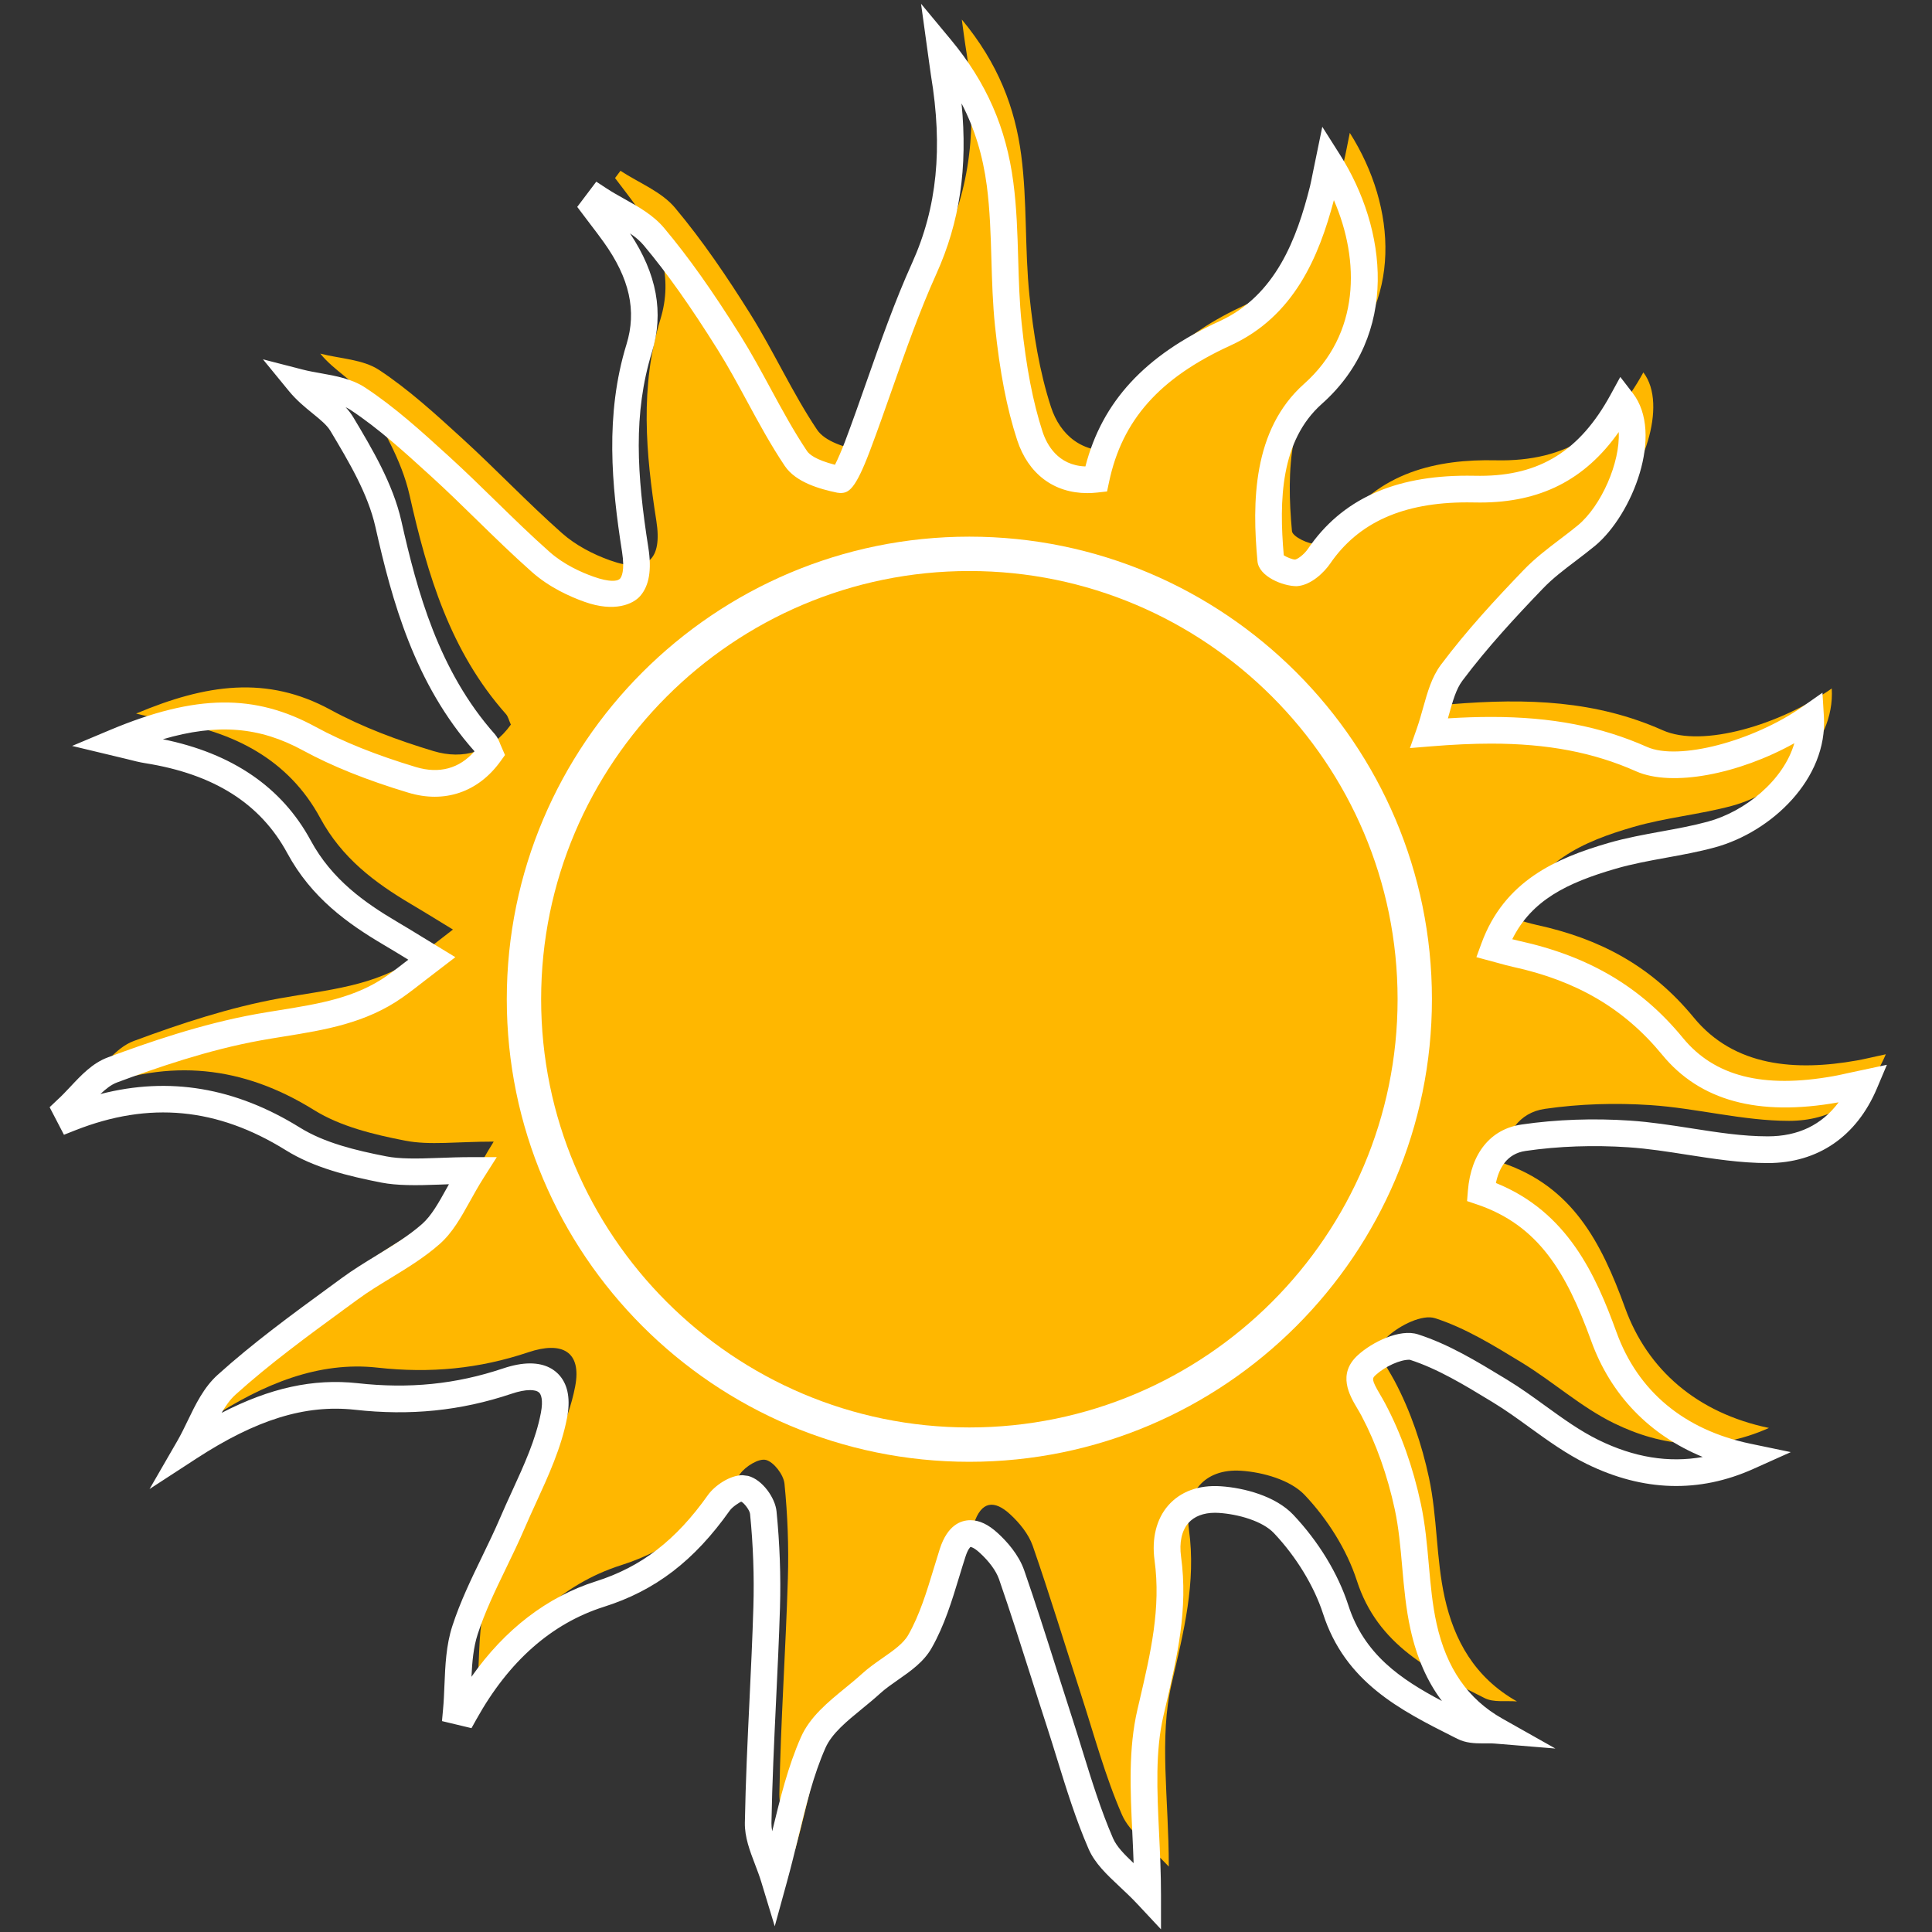
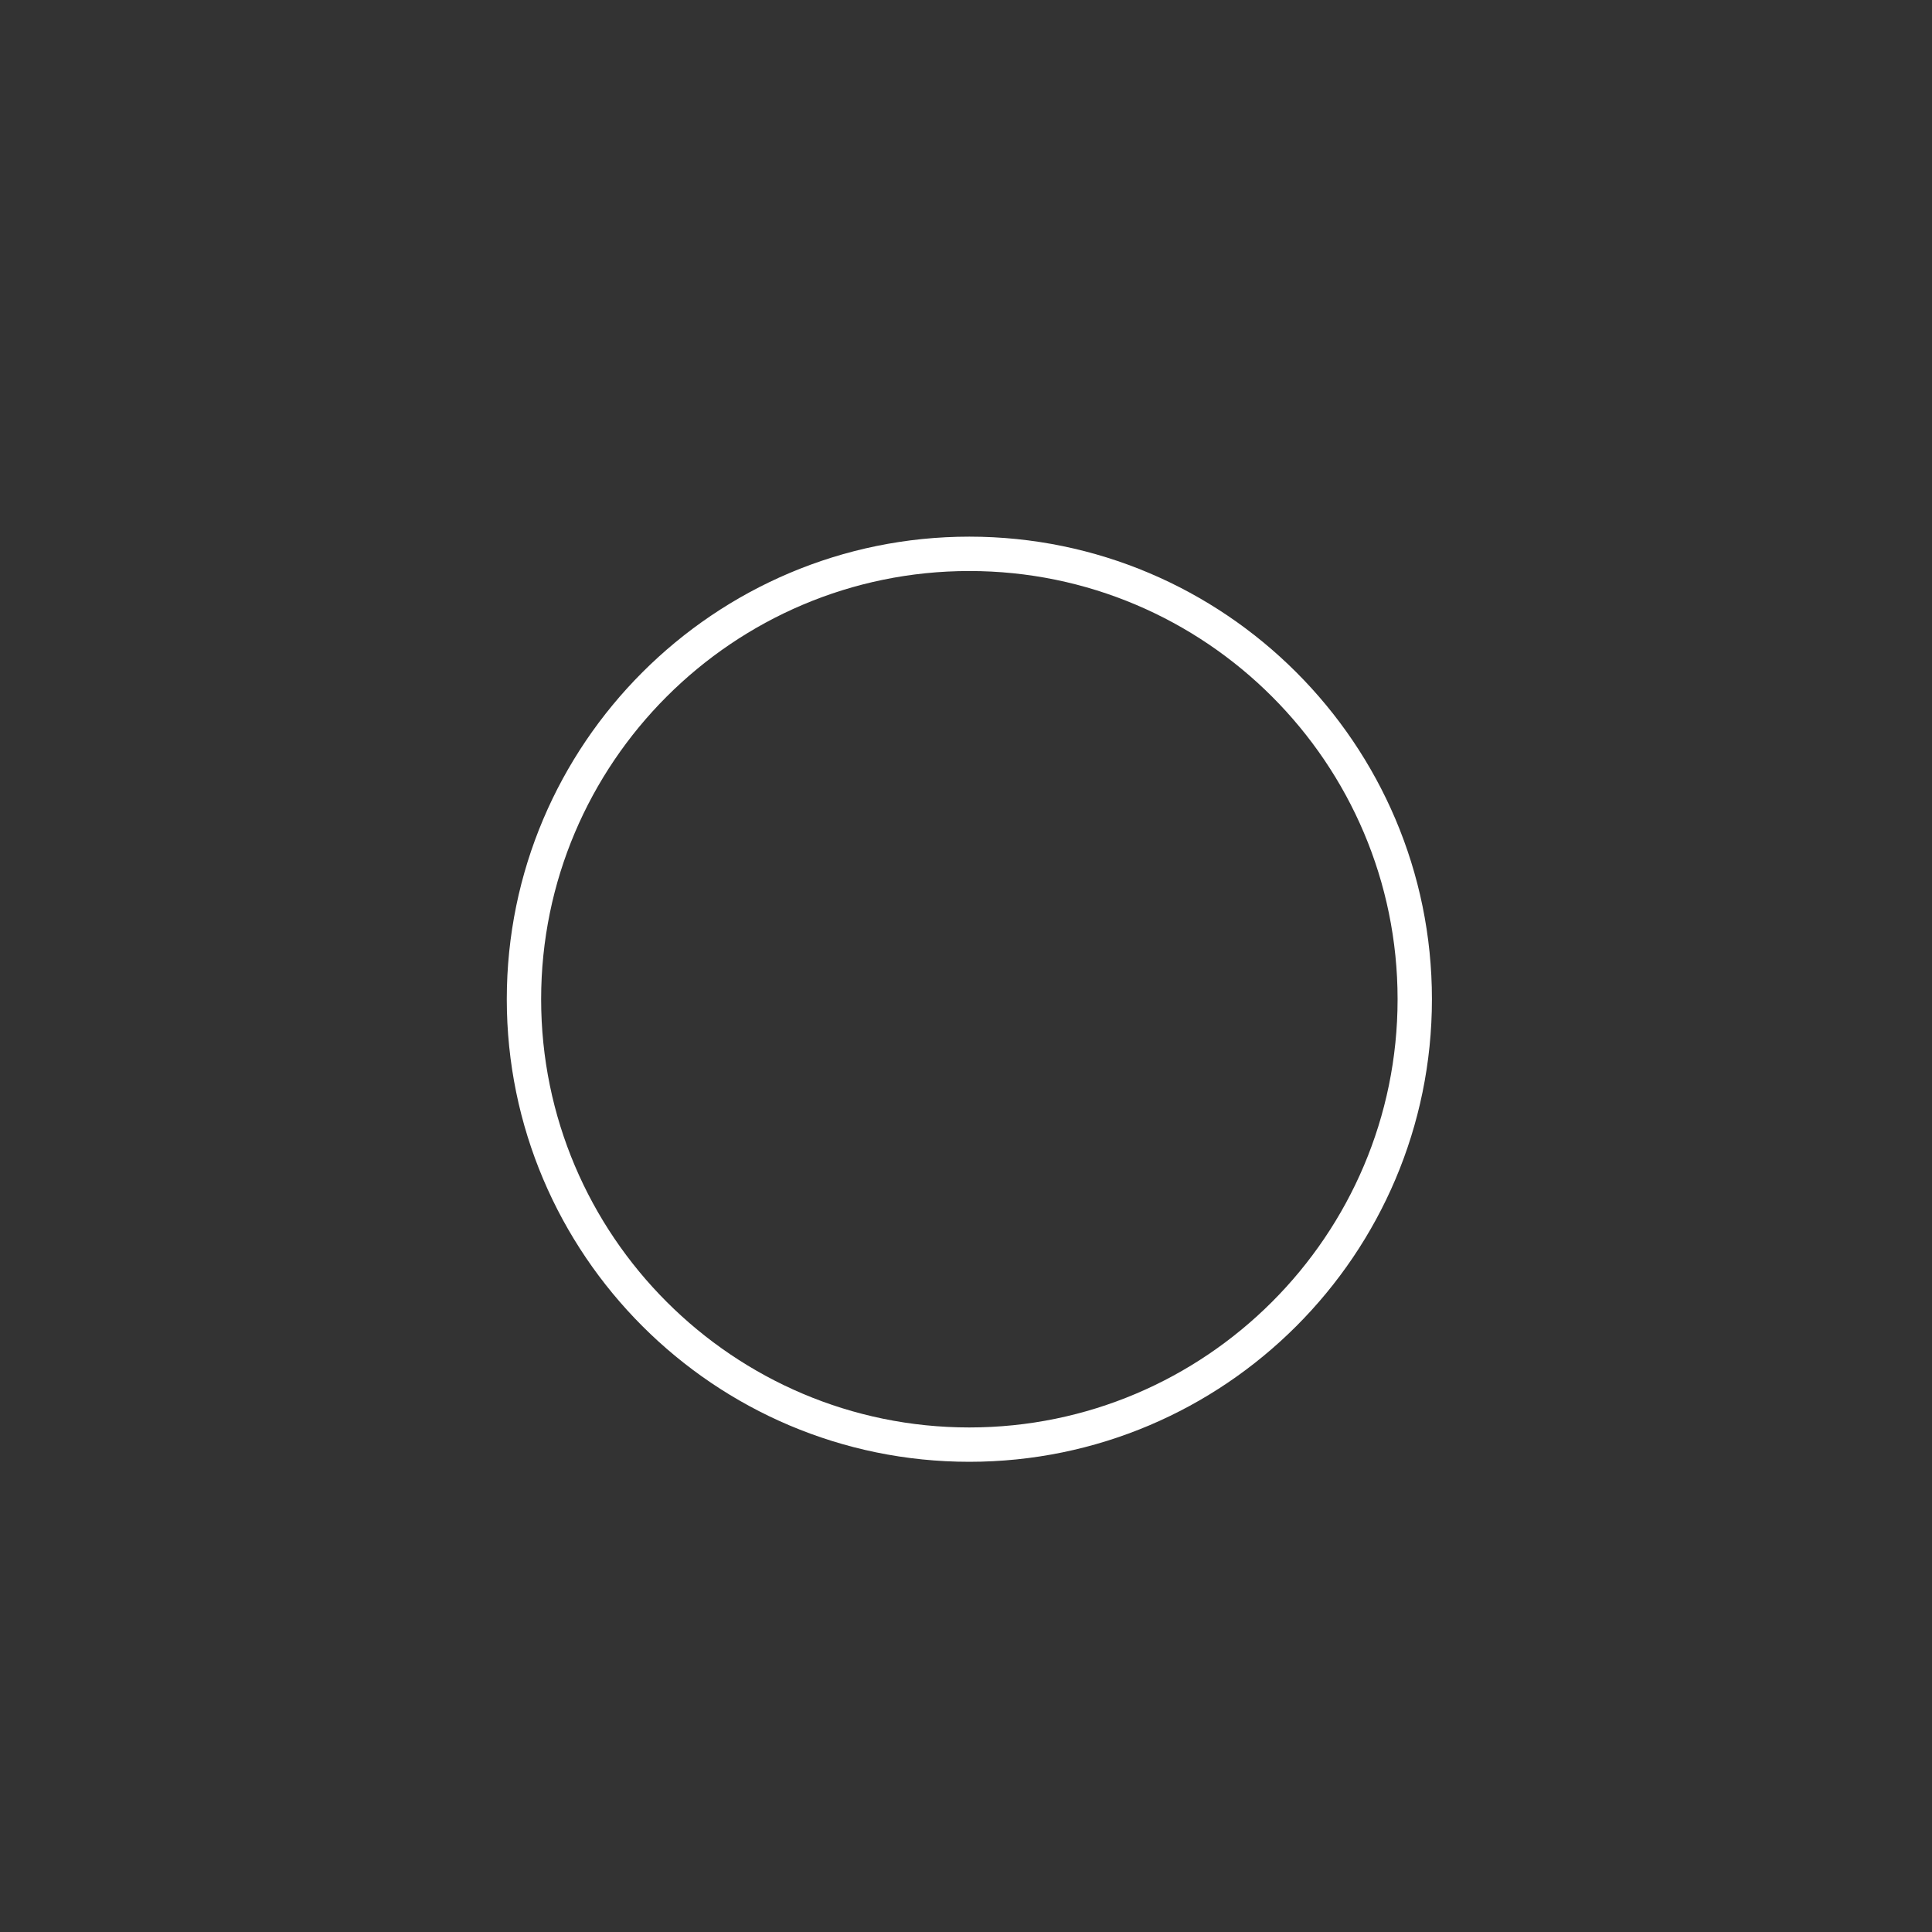
<svg xmlns="http://www.w3.org/2000/svg" version="1.1" id="Calque_1" x="0px" y="0px" width="200px" height="200px" viewBox="0 0 200 200" enable-background="new 0 0 200 200" xml:space="preserve">
  <rect x="0" y="0" width="200" height="200" fill="#333333" stroke="none" />
-   <path fill-rule="evenodd" clip-rule="evenodd" fill="#FFB700" d="M139.73,13.755c4.909,7.732,5.441,17.753-1.617,24.034  c-4.739,4.215-4.944,10.959-4.369,17.199c0.055,0.556,1.725,1.388,2.607,1.328c0.836-0.054,1.852-0.934,2.391-1.72  c3.918-5.732,10.051-7.083,16.121-6.946c7.381,0.169,11.958-3.061,15.256-9.098c2.606,3.378-0.143,10.949-3.694,13.899  c-1.833,1.519-3.876,2.831-5.511,4.537c-2.967,3.087-5.89,6.256-8.45,9.678c-1.18,1.579-1.458,3.824-2.303,6.24  c8.029-0.667,15.095-0.365,21.963,2.69c4.126,1.843,12.165-0.578,17.498-4.323c0.366,5.942-5.333,10.79-10.286,12.134  c-3.371,0.917-6.906,1.225-10.258,2.202c-5.172,1.5-10.051,3.586-12.229,9.543c0.836,0.224,1.538,0.445,2.248,0.602  c6.464,1.409,11.823,4.205,16.236,9.575c4.199,5.12,10.573,5.576,16.902,4.448c0.845-0.153,1.683-0.362,2.984-0.64  c-2.039,4.833-5.734,6.893-10.023,6.893c-4.773,0-9.539-1.309-14.33-1.63c-3.633-0.24-7.347-0.132-10.941,0.389  c-2.672,0.386-4.146,2.526-4.396,5.598c7.219,2.439,10.213,8.152,12.693,14.989c2.321,6.426,7.463,10.894,14.897,12.445  c-5.69,2.552-11.042,1.956-16.048-0.494c-3.409-1.669-6.321-4.322-9.595-6.309c-2.857-1.74-5.78-3.546-8.917-4.558  c-1.322-0.427-3.633,0.73-4.863,1.851c-1.619,1.467-0.227,2.937,0.664,4.632c1.655,3.114,2.831,6.586,3.571,10.048  c0.871,4.067,0.726,8.35,1.627,12.406c0.97,4.37,3.082,8.253,7.479,10.733c-1.123-0.095-2.41,0.132-3.344-0.341  c-5.53-2.787-11.068-5.435-13.236-12.174c-1.041-3.217-3.055-6.374-5.383-8.841c-1.476-1.565-4.316-2.375-6.609-2.524  c-3.811-0.244-5.897,2.313-5.385,6.089c0.757,5.514-0.548,10.582-1.789,15.939c-1.322,5.66-0.297,11.867-0.297,18.949  c-2.024-2.167-4.038-3.506-4.847-5.363c-1.744-4.005-2.886-8.276-4.235-12.444c-1.671-5.139-3.236-10.306-5.007-15.405  c-0.432-1.222-1.375-2.377-2.355-3.273c-1.601-1.468-2.965-1.393-3.74,1.019c-0.999,3.106-1.784,6.377-3.379,9.172  c-1.033,1.828-3.409,2.855-5.068,4.37c-2.116,1.936-4.905,3.651-5.984,6.088c-1.868,4.223-2.641,8.923-4.053,14.057  c-0.634-2.089-1.673-3.913-1.646-5.716c0.132-7.45,0.658-14.896,0.881-22.345c0.098-3.263-0.025-6.55-0.351-9.794  c-0.088-0.922-1.097-2.243-1.915-2.459c-0.737-0.194-2.122,0.664-2.681,1.441c-3.143,4.442-6.827,7.716-12.32,9.454  c-6.165,1.956-10.776,6.51-13.993,12.291c-0.292-0.068-0.586-0.13-0.873-0.197c0.259-2.801,0.054-5.754,0.904-8.36  c1.236-3.813,3.304-7.352,4.891-11.056c1.576-3.681,3.578-7.319,4.318-11.181c0.693-3.608-1.339-4.721-4.845-3.541  c-5.09,1.708-10.148,2.202-15.634,1.59c-6.062-0.672-11.775,1.679-17.308,5.279c1.266-2.195,2.103-4.874,3.893-6.488  c3.991-3.603,8.401-6.756,12.754-9.943c2.723-1.997,5.883-3.451,8.393-5.664c1.708-1.506,2.621-3.911,4.315-6.58  c-3.867,0-6.609,0.399-9.181-0.1c-3.236-0.635-6.671-1.457-9.414-3.166c-7.381-4.588-14.933-5.376-23.043-2.176  c-0.143-0.277-0.286-0.548-0.431-0.825c1.584-1.422,2.941-3.457,4.799-4.146c4.912-1.824,9.964-3.484,15.103-4.415  c4.914-0.886,9.88-1.223,14.12-4.21c1.177-0.829,2.294-1.741,3.827-2.915c-2.029-1.236-3.152-1.938-4.293-2.607  c-3.83-2.262-7.206-4.804-9.449-8.944c-3.3-6.102-9.028-8.965-15.729-10.026c-0.855-0.135-1.687-0.396-3.325-0.783  c7.23-3.042,13.542-3.978,20.13-0.386c3.336,1.816,6.987,3.166,10.637,4.267c3.117,0.939,5.997,0.084,8.026-2.734  c-0.221-0.491-0.294-0.85-0.5-1.082c-5.768-6.496-8.129-14.404-9.988-22.676c-0.821-3.638-2.866-7.076-4.813-10.331  c-0.926-1.554-2.92-2.472-4.431-4.318c2.048,0.529,4.415,0.588,6.086,1.689c3.084,2.032,5.854,4.58,8.604,7.085  c3.508,3.201,6.779,6.666,10.336,9.813c1.401,1.242,3.204,2.187,4.985,2.818c3.883,1.39,5.411-0.092,4.782-4.089  c-1.096-6.96-1.716-13.928,0.413-20.851c1.35-4.369-0.007-8.242-2.561-11.807c-0.688-0.963-1.419-1.889-2.129-2.833  c0.185-0.246,0.375-0.5,0.563-0.751c1.908,1.255,4.245,2.154,5.646,3.83c2.874,3.43,5.406,7.179,7.786,10.979  c2.445,3.905,4.353,8.165,6.914,11.989c0.837,1.247,2.937,1.851,4.578,2.188c0.351,0.078,1.326-2.21,1.806-3.487  c2.313-6.126,4.219-12.434,6.906-18.381c2.993-6.626,3.201-13.306,2.049-20.239c-0.09-0.548-0.152-1.101-0.351-2.54  c3.786,4.558,5.513,9.163,6.151,14.042c0.629,4.802,0.351,9.722,0.853,14.544c0.406,3.889,1.025,7.841,2.232,11.541  c0.934,2.85,3.208,4.89,6.85,4.485c1.601-7.602,6.51-11.98,13.343-15.105c6.113-2.796,8.577-8.685,10.142-14.898  C139.317,15.89,139.444,15.139,139.73,13.755z" />
-   <path fill="#FFFFFF" d="M120.186,199.722l-2.394-2.563c-0.647-0.696-1.302-1.306-1.906-1.873c-1.306-1.227-2.541-2.383-3.194-3.882  c-1.322-3.038-2.311-6.237-3.267-9.33c-0.334-1.082-0.669-2.164-1.017-3.238c-0.563-1.724-1.109-3.453-1.66-5.182  c-1.083-3.412-2.166-6.819-3.336-10.196c-0.303-0.85-1.008-1.816-1.986-2.71c-0.634-0.582-0.939-0.612-0.963-0.612  c0.003,0.009-0.257,0.187-0.526,1.036c-0.216,0.664-0.421,1.339-0.626,2.014c-0.759,2.505-1.544,5.093-2.871,7.419  c-0.81,1.433-2.17,2.383-3.488,3.301c-0.641,0.448-1.289,0.896-1.848,1.406c-0.579,0.528-1.207,1.045-1.839,1.561  c-1.622,1.325-3.154,2.577-3.813,4.067c-1.247,2.819-2.006,5.939-2.809,9.243c-0.366,1.497-0.74,3.038-1.176,4.62l-1.266,4.606  l-1.388-4.571c-0.196-0.646-0.432-1.263-0.661-1.861c-0.526-1.371-1.067-2.792-1.044-4.278c0.075-4.241,0.28-8.537,0.479-12.691  c0.153-3.225,0.307-6.45,0.403-9.675c0.094-3.149-0.021-6.382-0.344-9.613c-0.037-0.386-0.625-1.148-0.917-1.271  c-0.117,0.049-0.88,0.499-1.182,0.92c-3.688,5.207-7.706,8.283-13.027,9.967c-5.416,1.718-9.858,5.636-13.202,11.646l-0.51,0.916  l-3.055-0.73l0.108-1.185c0.078-0.834,0.113-1.679,0.147-2.527c0.084-2.036,0.17-4.145,0.819-6.137  c0.811-2.499,1.966-4.882,3.082-7.188c0.639-1.321,1.278-2.641,1.853-3.98c0.392-0.918,0.811-1.833,1.23-2.748  c1.273-2.777,2.475-5.4,3-8.145c0.264-1.381-0.008-1.893-0.138-2.049c-0.208-0.252-0.646-0.306-0.977-0.306  c-0.532,0-1.181,0.127-1.931,0.381c-5.262,1.765-10.484,2.294-16.229,1.651c-5.137-0.555-10.207,1.033-16.4,5.063l-4.836,3.146  l2.885-4.996c0.379-0.655,0.716-1.357,1.054-2.056c0.825-1.709,1.678-3.477,3.11-4.767c3.665-3.306,7.709-6.264,11.621-9.122  l1.243-0.91c1.152-0.844,2.381-1.597,3.609-2.347c1.698-1.037,3.302-2.017,4.687-3.236c0.967-0.853,1.698-2.165,2.543-3.687  c0.08-0.141,0.16-0.283,0.241-0.43c-0.344,0.011-0.678,0.024-1.004,0.038c-2.46,0.095-4.404,0.1-5.997-0.211  c-3.406-0.666-6.96-1.53-9.879-3.347c-7.104-4.415-14.156-5.084-21.806-2.064l-1.168,0.462l-1.483-2.853l0.788-0.748  c0.466-0.418,0.908-0.894,1.353-1.365c1.134-1.212,2.307-2.464,3.891-3.047c4.168-1.549,9.679-3.457,15.336-4.48  c0.83-0.148,1.66-0.283,2.487-0.415c4.017-0.648,7.812-1.261,11.084-3.565c0.713-0.505,1.407-1.042,2.19-1.649l-0.001-0.002  c-1.035-0.635-1.793-1.099-2.56-1.547c-3.69-2.181-7.449-4.837-9.964-9.478c-2.78-5.142-7.598-8.191-14.73-9.322  c-0.579-0.092-1.147-0.235-1.931-0.435l-5.617-1.347l3.904-1.641c8.922-3.749,15.045-3.755,21.328-0.321  c2.847,1.546,6.241,2.907,10.375,4.154c2.388,0.712,4.475,0.162,6.047-1.635c-0.003-0.006-0.005-0.012-0.009-0.017  c-6.206-6.974-8.546-15.642-10.247-23.215c-0.778-3.446-2.747-6.739-4.65-9.924c-0.369-0.62-1.05-1.174-1.84-1.816  c-0.788-0.639-1.68-1.366-2.475-2.337l-2.677-3.269l4.092,1.055c0.603,0.157,1.237,0.268,1.87,0.381  c1.593,0.284,3.241,0.578,4.631,1.496c3.079,2.029,5.841,4.547,8.515,6.981l0.258,0.235c1.605,1.466,3.159,2.982,4.712,4.499  c1.815,1.773,3.692,3.606,5.611,5.303c1.467,1.299,3.272,2.103,4.531,2.548c0.798,0.286,1.462,0.429,1.976,0.429  c0.576,0,0.732-0.181,0.784-0.24c0.125-0.146,0.507-0.777,0.194-2.761c-1.081-6.866-1.773-14.217,0.458-21.472  c1.076-3.479,0.324-6.845-2.363-10.596c-0.452-0.634-0.921-1.247-1.389-1.859l-1.345-1.779l1.973-2.613l1.078,0.708  c0.572,0.375,1.183,0.715,1.793,1.058c1.488,0.831,3.028,1.692,4.154,3.036c2.538,3.031,4.975,6.467,7.898,11.133  c1.122,1.795,2.14,3.673,3.124,5.49c1.176,2.169,2.394,4.415,3.768,6.464c0.216,0.324,0.878,0.906,2.892,1.419  c0.28-0.548,0.676-1.444,1.05-2.434c0.786-2.083,1.524-4.187,2.263-6.292c1.418-4.032,2.881-8.205,4.676-12.174  c2.581-5.713,3.199-11.891,1.944-19.439c-0.055-0.341-0.099-0.673-0.168-1.19l-0.854-6.194l3.099,3.733  c3.67,4.42,5.721,9.105,6.455,14.749c0.352,2.647,0.427,5.343,0.503,7.95c0.064,2.187,0.129,4.448,0.355,6.626  c0.48,4.607,1.172,8.183,2.171,11.254c0.432,1.306,1.57,3.481,4.432,3.582c1.729-6.707,6.166-11.5,13.875-15.028  c5.831-2.667,8.013-8.56,9.377-13.977c0.098-0.418,0.185-0.853,0.298-1.425l0.972-4.729L138.704,16  c4.878,7.682,6.195,18.639-1.864,25.807c-4.297,3.821-4.437,10.032-3.945,15.677c0.307,0.2,0.891,0.44,1.172,0.44  c0.22-0.024,0.895-0.467,1.343-1.123c3.477-5.084,8.864-7.557,16.47-7.557l1.35,0.013c6.158,0,10.319-2.582,13.488-8.382  l1.014-1.854l1.29,1.672c3.26,4.225-0.032,12.588-3.902,15.808c-0.645,0.531-1.313,1.036-1.975,1.543  c-1.248,0.944-2.424,1.838-3.423,2.882c-2.807,2.922-5.762,6.102-8.343,9.551c-0.644,0.861-0.987,2.089-1.387,3.514  c-0.035,0.122-0.067,0.249-0.105,0.373c1.604-0.1,3.082-0.148,4.485-0.148c6.24,0,11.362,0.987,16.124,3.104  c3.26,1.455,10.997-0.577,16.139-4.191l2.024-1.419l0.15,2.464c0.4,6.456-5.435,11.961-11.303,13.553  c-1.663,0.454-3.362,0.761-5.01,1.061c-1.817,0.332-3.538,0.645-5.224,1.136c-5.074,1.471-8.71,3.263-10.724,7.303  c0.219,0.06,0.435,0.113,0.656,0.162c7.271,1.584,12.674,4.776,17.003,10.048c3.266,3.983,8.286,5.271,15.595,3.964  c0.496-0.089,0.986-0.199,1.581-0.332l3.948-0.842l-1.029,2.435c-2.106,4.99-6.12,7.738-11.297,7.738  c-2.82,0-5.632-0.44-8.353-0.864c-1.997-0.313-4.062-0.637-6.069-0.77c-3.59-0.242-7.257-0.118-10.65,0.378  c-1.953,0.278-2.764,1.798-3.076,3.32c7.41,2.99,10.325,9.505,12.475,15.426c2.213,6.135,7.014,10.133,13.878,11.563l4.172,0.869  l-3.887,1.743c-5.593,2.51-11.387,2.346-17.221-0.511c-2.125-1.038-4.046-2.429-5.908-3.771c-1.23-0.894-2.504-1.815-3.795-2.598  l-0.278-0.169c-2.688-1.636-5.465-3.325-8.347-4.254c-0.978-0.04-2.569,0.701-3.509,1.557c-0.4,0.362-0.505,0.456,0.432,2.044  c0.178,0.303,0.358,0.609,0.524,0.926c1.638,3.082,2.881,6.582,3.696,10.398c0.448,2.087,0.638,4.221,0.82,6.283  c0.19,2.132,0.368,4.145,0.807,6.115c1.023,4.607,3.247,7.821,6.81,9.826l5.489,3.096l-6.283-0.515  c-0.216-0.018-0.439-0.021-0.662-0.021l-0.611,0.003c-0.804,0-1.735-0.037-2.582-0.469l-0.386-0.192  c-5.528-2.782-11.244-5.659-13.537-12.786c-0.925-2.845-2.772-5.879-5.075-8.317c-1.194-1.267-3.724-1.966-5.693-2.095l-0.402-0.014  c-1.201,0-2.16,0.369-2.767,1.065c-0.686,0.782-0.956,2.017-0.755,3.471c0.744,5.457-0.397,10.355-1.606,15.541l-0.209,0.898  c-0.863,3.691-0.668,7.793-0.463,12.134c0.1,2.085,0.202,4.251,0.202,6.504V199.722z M100.459,157.371  c0.925,0,1.851,0.438,2.834,1.34c0.923,0.845,2.147,2.195,2.726,3.834c1.182,3.403,2.271,6.836,3.362,10.272  c0.548,1.721,1.097,3.445,1.654,5.165c0.354,1.088,0.691,2.181,1.028,3.276c0.934,3.02,1.9,6.145,3.157,9.041  c0.375,0.859,1.145,1.642,2.132,2.575c-0.034-1.03-0.083-2.041-0.129-3.034c-0.216-4.536-0.421-8.825,0.529-12.89l0.211-0.901  c1.149-4.929,2.234-9.584,1.554-14.538c-0.305-2.257,0.197-4.268,1.414-5.663c1.258-1.435,3.131-2.14,5.431-1.991  c2.442,0.161,5.699,1.023,7.524,2.958c2.611,2.766,4.636,6.091,5.693,9.362c1.634,5.076,5.406,7.646,9.689,9.91  c-1.527-2.021-2.603-4.478-3.251-7.402c-0.479-2.146-0.674-4.346-0.862-6.471c-0.184-2.071-0.355-4.025-0.766-5.95  c-0.754-3.514-1.943-6.863-3.44-9.686c-0.149-0.281-0.306-0.549-0.463-0.81c-0.779-1.32-2.083-3.53,0.092-5.495  c1.464-1.336,4.33-2.756,6.213-2.141c3.19,1.025,6.109,2.805,8.938,4.523l0.273,0.167c1.385,0.84,2.707,1.796,3.98,2.719  c1.848,1.336,3.595,2.596,5.503,3.53c3.674,1.8,7.251,2.382,10.782,1.754c-5.496-2.26-9.522-6.407-11.54-11.994  c-2.589-7.142-5.474-11.999-11.835-14.15l-1.023-0.345l0.087-1.077c0.317-3.892,2.353-6.389,5.581-6.853  c3.576-0.521,7.445-0.656,11.227-0.399c2.128,0.144,4.257,0.476,6.316,0.796c2.733,0.427,5.316,0.831,7.923,0.831  c3.138,0,5.59-1.182,7.33-3.521c-0.017,0.003-0.031,0.006-0.048,0.008c-8.305,1.479-14.32-0.183-18.214-4.93  c-3.914-4.765-8.829-7.657-15.463-9.104c-0.48-0.104-0.955-0.237-1.469-0.38l-2.304-0.621l0.521-1.422  c2.366-6.472,7.715-8.82,13.141-10.396c1.823-0.529,3.691-0.869,5.502-1.198c1.588-0.289,3.23-0.588,4.779-1.009  c3.862-1.047,7.849-4.251,8.972-8.124c-5.735,3.198-12.663,4.563-16.382,2.909c-4.395-1.957-9.163-2.867-15.001-2.867  c-1.9,0-3.956,0.095-6.288,0.287l-2.121,0.175l0.705-2.008c0.262-0.752,0.467-1.486,0.664-2.188c0.456-1.616,0.882-3.144,1.831-4.42  c2.672-3.571,5.695-6.826,8.564-9.811c1.152-1.201,2.47-2.202,3.743-3.171c0.637-0.48,1.271-0.963,1.884-1.468  c2.418-2.011,4.383-6.499,4.221-9.649c-3.502,4.964-8.124,7.295-14.346,7.295l-1.35-0.014c-6.624,0-11.266,2.078-14.187,6.354  c-0.561,0.814-1.913,2.221-3.444,2.321c-0.004,0-0.008,0-0.011,0c-1.435,0-3.907-1.004-4.058-2.575  c-0.563-6.059-0.517-13.616,4.825-18.369c5.797-5.158,5.803-12.749,3.084-19.019c-1.546,5.843-4.109,12.029-10.709,15.049  c-7.338,3.354-11.213,7.713-12.565,14.131l-0.207,0.977l-0.994,0.111c-0.361,0.041-0.713,0.059-1.052,0.059l0,0  c-3.471,0-6.118-2-7.26-5.489c-1.067-3.263-1.795-7.02-2.295-11.826c-0.237-2.28-0.304-4.594-0.37-6.834  c-0.072-2.536-0.15-5.16-0.477-7.669c-0.41-3.117-1.258-5.911-2.616-8.523c0.657,6.621-0.188,12.298-2.605,17.646  c-1.745,3.862-3.19,7.975-4.587,11.953c-0.746,2.124-1.493,4.248-2.286,6.35c-1.54,4.079-2.219,4.383-3.081,4.383l-0.31-0.033  c-1.775-0.37-4.283-1.061-5.432-2.774c-1.447-2.156-2.695-4.458-3.901-6.685c-0.965-1.778-1.961-3.619-3.038-5.338  c-2.854-4.556-5.221-7.896-7.674-10.825c-0.38-0.453-0.86-0.85-1.403-1.22c2.783,4.189,3.524,8.221,2.263,12.302  c-1.95,6.342-1.558,12.674-0.368,20.228c0.359,2.286,0.09,3.919-0.825,4.987c-0.731,0.858-2.666,1.739-5.788,0.621  c-1.485-0.526-3.638-1.489-5.436-3.084c-1.968-1.741-3.87-3.597-5.708-5.392c-1.531-1.496-3.063-2.994-4.643-4.434l-0.259-0.235  c-2.593-2.364-5.277-4.807-8.175-6.72c-0.157-0.103-0.324-0.194-0.501-0.278c0.297,0.32,0.567,0.666,0.795,1.047  c1.92,3.211,4.097,6.855,4.973,10.733c1.626,7.236,3.849,15.505,9.674,22.063c0.301,0.343,0.443,0.712,0.567,1.039l0.487,1.123  l-0.467,0.648c-2.303,3.195-5.788,4.386-9.546,3.247c-4.317-1.301-7.88-2.731-10.898-4.372c-4.464-2.435-8.823-2.821-14.506-1.158  c7.182,1.452,12.327,4.972,15.305,10.48c2.194,4.05,5.59,6.437,8.936,8.413c0.776,0.456,1.548,0.928,2.602,1.573l3.434,2.094  l-3.019,2.318c-0.887,0.691-1.658,1.291-2.456,1.854c-3.794,2.672-8.085,3.366-12.236,4.034c-0.812,0.13-1.625,0.263-2.437,0.408  c-5.442,0.982-10.803,2.842-14.866,4.351c-0.595,0.219-1.162,0.664-1.731,1.206c7.138-1.844,13.991-0.669,20.655,3.471  c2.54,1.582,5.801,2.367,8.948,2.979c1.355,0.268,3.15,0.249,5.364,0.162c1.083-0.04,2.255-0.084,3.553-0.084h2.515l-1.35,2.124  c-0.543,0.853-1.003,1.682-1.435,2.459c-0.93,1.671-1.808,3.25-3.132,4.415c-1.565,1.382-3.35,2.47-5.072,3.522  c-1.162,0.71-2.327,1.417-3.417,2.219l-1.246,0.909c-3.855,2.82-7.842,5.735-11.401,8.943c-0.553,0.499-1.011,1.149-1.432,1.881  c5.015-2.585,9.479-3.567,14.073-3.07c5.345,0.596,10.169,0.11,15.045-1.522c1.032-0.348,1.978-0.526,2.811-0.526  c1.675,0,2.615,0.71,3.107,1.307c0.837,1.012,1.079,2.469,0.722,4.331c-0.59,3.071-1.917,5.97-3.202,8.773  c-0.41,0.897-0.819,1.791-1.204,2.688c-0.591,1.379-1.249,2.737-1.906,4.095c-1.125,2.325-2.187,4.521-2.94,6.841  c-0.44,1.353-0.568,2.838-0.644,4.407c3.438-4.895,7.836-8.282,12.874-9.88c4.708-1.489,8.289-4.248,11.608-8.938  c0.713-0.991,2.278-2.052,3.576-2.052l0.583,0.073c1.496,0.394,2.807,2.295,2.939,3.666c0.334,3.344,0.455,6.697,0.358,9.964  c-0.099,3.24-0.252,6.485-0.409,9.727c-0.196,4.134-0.399,8.409-0.474,12.603c-0.004,0.265,0.024,0.538,0.078,0.821  c0.003-0.014,0.006-0.024,0.009-0.035c0.833-3.428,1.621-6.663,2.968-9.707c0.926-2.095,2.789-3.617,4.592-5.09  c0.589-0.483,1.179-0.964,1.722-1.461c0.647-0.591,1.391-1.115,2.132-1.631c1.113-0.776,2.163-1.508,2.666-2.401  c1.175-2.06,1.915-4.499,2.629-6.854c0.209-0.691,0.419-1.38,0.637-2.06C98.087,157.884,99.453,157.371,100.459,157.371z" />
  <path fill="#FFFFFF" d="M100.345,151.325c-26.402,0-47.883-21.481-47.883-47.888c0-26.403,21.48-47.883,47.883-47.883  c26.406,0,47.888,21.48,47.888,47.883C148.233,129.844,126.751,151.325,100.345,151.325z M100.345,59.112  c-24.442,0-44.327,19.885-44.327,44.326c0,24.443,19.885,44.332,44.327,44.332c24.447,0,44.333-19.889,44.333-44.332  C144.678,78.997,124.792,59.112,100.345,59.112z" />
</svg>